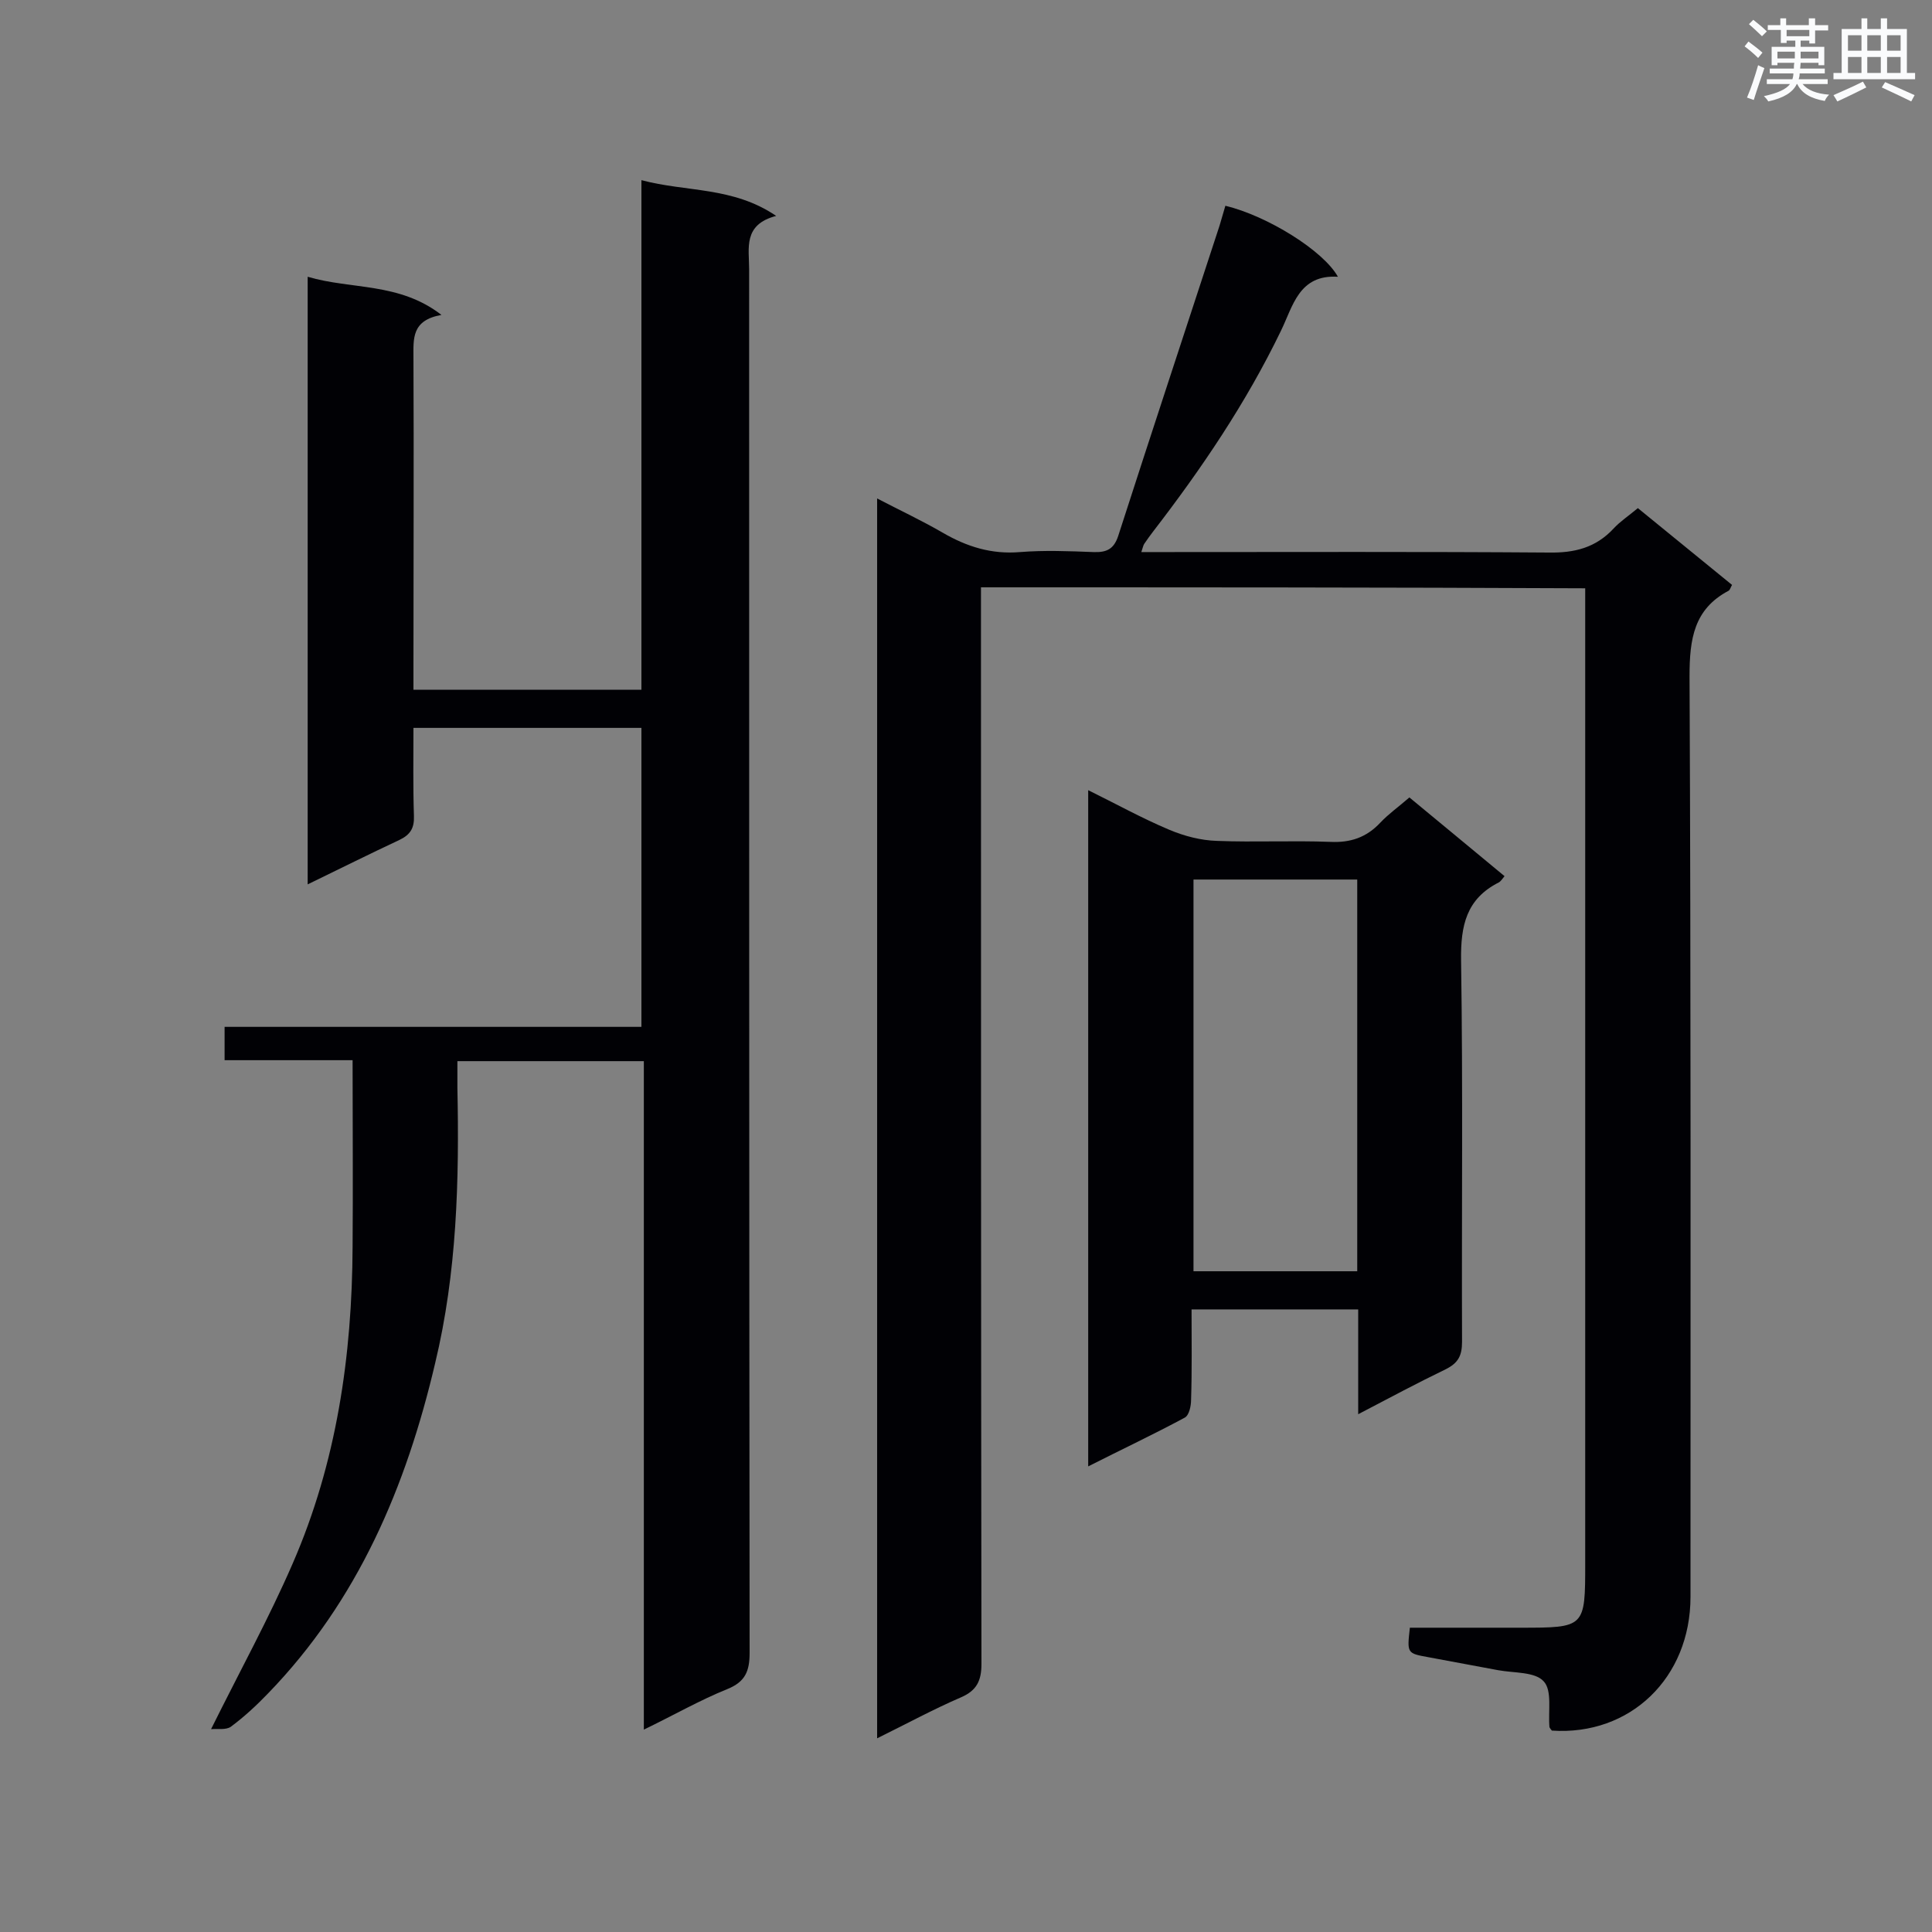
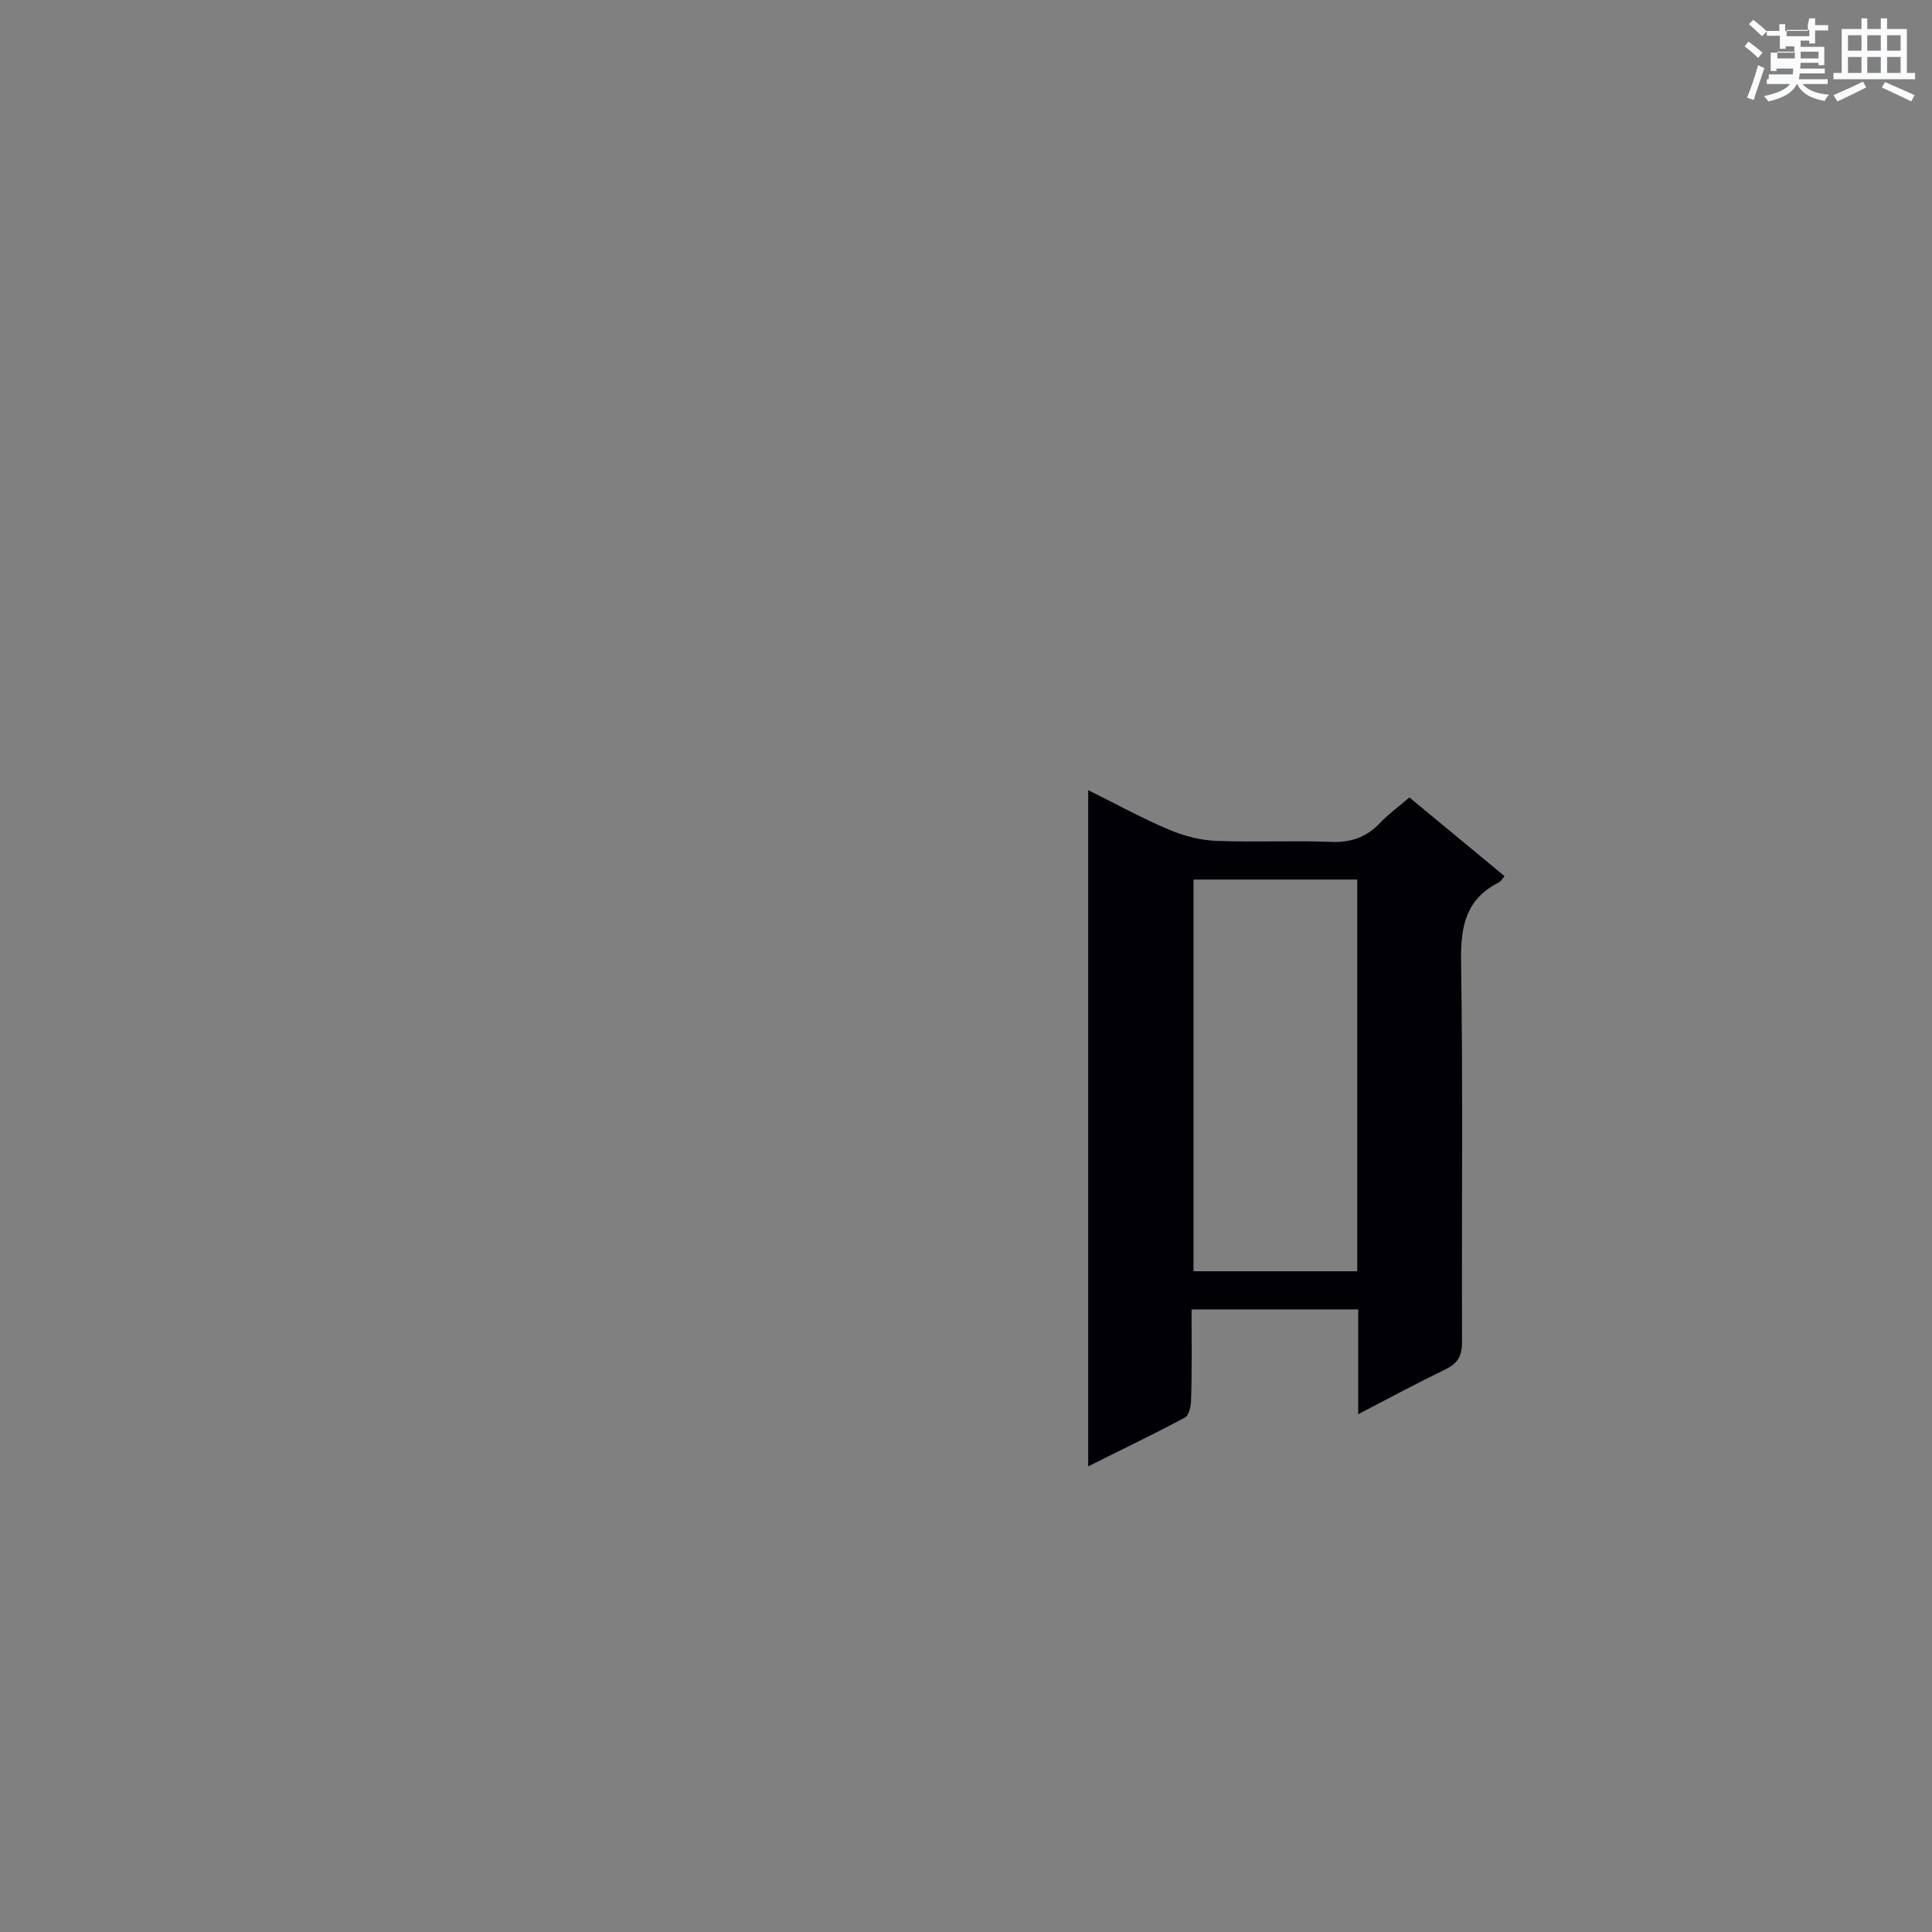
<svg xmlns="http://www.w3.org/2000/svg" enable-background="new 0 0 400 400" viewBox="0 0 400 400">
  <rect x="0" y="0" width="400" height="400" fill="#808080" stroke="none" />
  <g fill="#010105">
-     <path d="m133.3 219.7c-13.2 0-25.5 0-38.6 0v5.6c.4 19.1-.1 38.2-4.6 56.9-6 25.6-16 49.2-34.6 68.4-2.4 2.5-5 4.9-7.7 6.9-1 .7-2.7.4-4.1.5 6-12.1 12-23 16.9-34.3 9.1-20.9 12.3-43 12.4-65.6.1-12.7 0-25.4 0-38.6-9 0-17.6 0-26.5 0 0-2.4 0-4.4 0-6.9h86.3c0-20.9 0-41.2 0-61.9-15.6 0-31.1 0-47.2 0 0 6.1-.1 12.2.1 18.2.1 2.5-.7 3.9-3 5-6.2 2.9-12.4 6-19 9.2 0-42.1 0-83.6 0-125.8 9.1 2.7 18.9 1.1 27.7 7.9-6.2 1.1-5.8 4.9-5.8 8.8.1 21.1 0 42.3 0 63.4v5.4h47.2c0-34.8 0-69.7 0-105.5 9.4 2.5 18.9 1.3 27.9 7.4-6.9 1.8-5.6 6.7-5.6 11 0 95.5 0 191 .1 286.5 0 3.8-.9 6-4.6 7.5-5.7 2.3-11.1 5.4-17.3 8.4 0-46.3 0-92.1 0-138.4z" />
-     <path d="m203.1 121.6v5.8c0 72.4 0 144.7.1 217.1 0 3.5-1 5.5-4.2 6.9-5.8 2.5-11.3 5.5-17.4 8.5 0-85.7 0-170.8 0-256.7 4.8 2.5 9.3 4.6 13.6 7.1 5 2.9 10.1 4.5 16 4 5-.4 10.1-.2 15.2 0 2.7.1 4.2-.6 5.1-3.3 6.9-21.4 14-42.9 21-64.3.4-1.4.8-2.7 1.2-4.1 8.7 2.1 20.3 9.3 23.3 14.7-8.1-.5-9.3 6.1-11.8 11.2-7.2 14.9-16.4 28.5-26.5 41.6-.6.8-1.2 1.6-1.8 2.5-.2.3-.3.8-.6 1.7h4.8c26.5 0 53-.1 79.5.1 5.4.1 9.8-1 13.5-5 1.4-1.5 3.1-2.6 5-4.2 6.5 5.3 13 10.6 19.5 15.9-.3.5-.4 1-.7 1.2-7.2 3.8-8.1 10-8.1 17.7.3 63.5.2 127.1.2 190.6 0 16.8-12.5 28.8-28.7 27.7-.2-.2-.4-.5-.5-.7-.3-3.3.6-7.6-1.2-9.5-1.8-2-6.1-1.7-9.4-2.3-4.8-.9-9.6-1.8-14.5-2.7-4.4-.8-4.4-.8-3.8-6.1h22.8c13.5 0 13.5 0 13.5-13.4 0-65.4 0-130.8 0-196.3 0-1.7 0-3.5 0-5.5-41.6-.2-83-.2-125.1-.2z" />
    <path d="m281.2 292.8c0-7.6 0-14.5 0-21.7-11.6 0-22.8 0-34.5 0 0 6.4.1 12.6-.1 18.7 0 1.3-.4 3.2-1.3 3.7-6.5 3.5-13.1 6.6-20 10.1 0-46.8 0-93.1 0-140 5.7 2.8 11.1 5.8 16.8 8.2 3.1 1.3 6.5 2.2 9.9 2.3 7.8.3 15.6-.1 23.4.2 4.2.2 7.5-.9 10.4-4 1.7-1.8 3.7-3.2 6-5.2 6.5 5.4 13.1 10.8 19.7 16.3-.5.6-.8 1.1-1.2 1.3-6.7 3.4-7.9 8.9-7.8 16.1.4 26.3.1 52.7.2 79 0 2.9-.8 4.4-3.4 5.7-5.8 2.8-11.6 5.9-18.1 9.3zm-.2-110.7c-11.7 0-22.8 0-33.9 0v81.1h33.9c0-27.2 0-54 0-81.1z" />
  </g>
-   <path d="m361.2 9.6.8-1c.9.7 1.9 1.4 2.9 2.3l-.9 1.1c-1-1-2-1.8-2.8-2.4zm.5 10.6c.9-2.1 1.6-4.3 2.3-6.7.4.2.8.4 1.3.6-.7 2.1-1.5 4.3-2.2 6.6zm.4-15.2.9-.9c1 .8 2 1.6 2.8 2.4l-1 1c-.9-.9-1.8-1.7-2.7-2.5zm12.5-1.2h1.2v1.4h2.7v1.1h-2.7v2.7h-1.2v-.6h-1.8v1.3h4.9v3.8h-1.2v-.5h-3.7c0 .4-.1.9-.1 1.2h5.1v1h-5.2c0 .5-.1.9-.2 1.2h6v1h-5.2c1.1 1.3 2.9 2 5.5 2.2-.4.4-.7.8-.9 1.3-2.9-.5-4.8-1.6-5.7-3.5h-.1c-.8 1.7-2.7 2.9-5.9 3.6-.2-.4-.6-.8-.9-1.1 2.8-.6 4.6-1.4 5.4-2.5h-4.8v-1h5.3c.1-.3.2-.7.2-1.2h-4.9v-1h5c0-.4 0-.8.1-1.2h-3.5v.5h-1.2v-3.8h4.9v-1.3h-1.8v.5h-1.2v-2.7h-2.7v-1h2.6v-1.4h1.2v1.4h4.7v-1.4zm-6.6 8.3h3.6c0-.4 0-.9 0-1.4h-3.6zm1.9-4.6h4.7v-1.3h-4.7zm6.6 3.2h-3.7v1.4h3.7z" fill="#fafbfc" />
+   <path d="m361.2 9.6.8-1c.9.7 1.9 1.4 2.9 2.3l-.9 1.1c-1-1-2-1.8-2.8-2.4zm.5 10.6c.9-2.1 1.6-4.3 2.3-6.7.4.2.8.4 1.3.6-.7 2.1-1.5 4.3-2.2 6.6zm.4-15.2.9-.9c1 .8 2 1.6 2.8 2.4l-1 1c-.9-.9-1.8-1.7-2.7-2.5zm12.5-1.2h1.2v1.4h2.7v1.1h-2.7v2.7h-1.2v-.6h-1.8v1.3h4.9v3.8h-1.2v-.5h-3.7c0 .4-.1.9-.1 1.2h5.1v1h-5.2c0 .5-.1.9-.2 1.2h6v1h-5.2c1.1 1.3 2.9 2 5.5 2.2-.4.4-.7.8-.9 1.3-2.9-.5-4.8-1.6-5.7-3.5h-.1c-.8 1.7-2.7 2.9-5.9 3.6-.2-.4-.6-.8-.9-1.1 2.8-.6 4.6-1.4 5.4-2.5h-4.8v-1h5.3h-4.9v-1h5c0-.4 0-.8.1-1.2h-3.5v.5h-1.2v-3.8h4.9v-1.3h-1.8v.5h-1.2v-2.7h-2.7v-1h2.6v-1.4h1.2v1.4h4.7v-1.4zm-6.6 8.3h3.6c0-.4 0-.9 0-1.4h-3.6zm1.9-4.6h4.7v-1.3h-4.7zm6.6 3.2h-3.7v1.4h3.7z" fill="#fafbfc" />
  <path d="m385.3 3.8h1.3v2.2h2.8v-2.2h1.3v2.2h4.1v9.1h1.7v1.3h-16.9v-1.3h1.7v-9.1h4.1v-2.2zm.4 13.1.7 1.2c-1.8.9-3.8 1.9-6 2.9-.2-.4-.5-.8-.8-1.3 2.3-1 4.3-1.9 6.1-2.8zm-3.1-6.4h2.8v-3.2h-2.8zm0 4.6h2.8v-3.3h-2.8zm4-4.6h2.8v-3.2h-2.8zm0 4.6h2.8v-3.3h-2.8zm3.7 1.9c2.1.9 4.1 1.8 6.1 2.7l-.7 1.3c-2.2-1.1-4.2-2-6.1-2.9zm3.2-9.7h-2.8v3.2h2.8zm-2.8 7.8h2.8v-3.3h-2.8z" fill="#fafbfc" />
</svg>